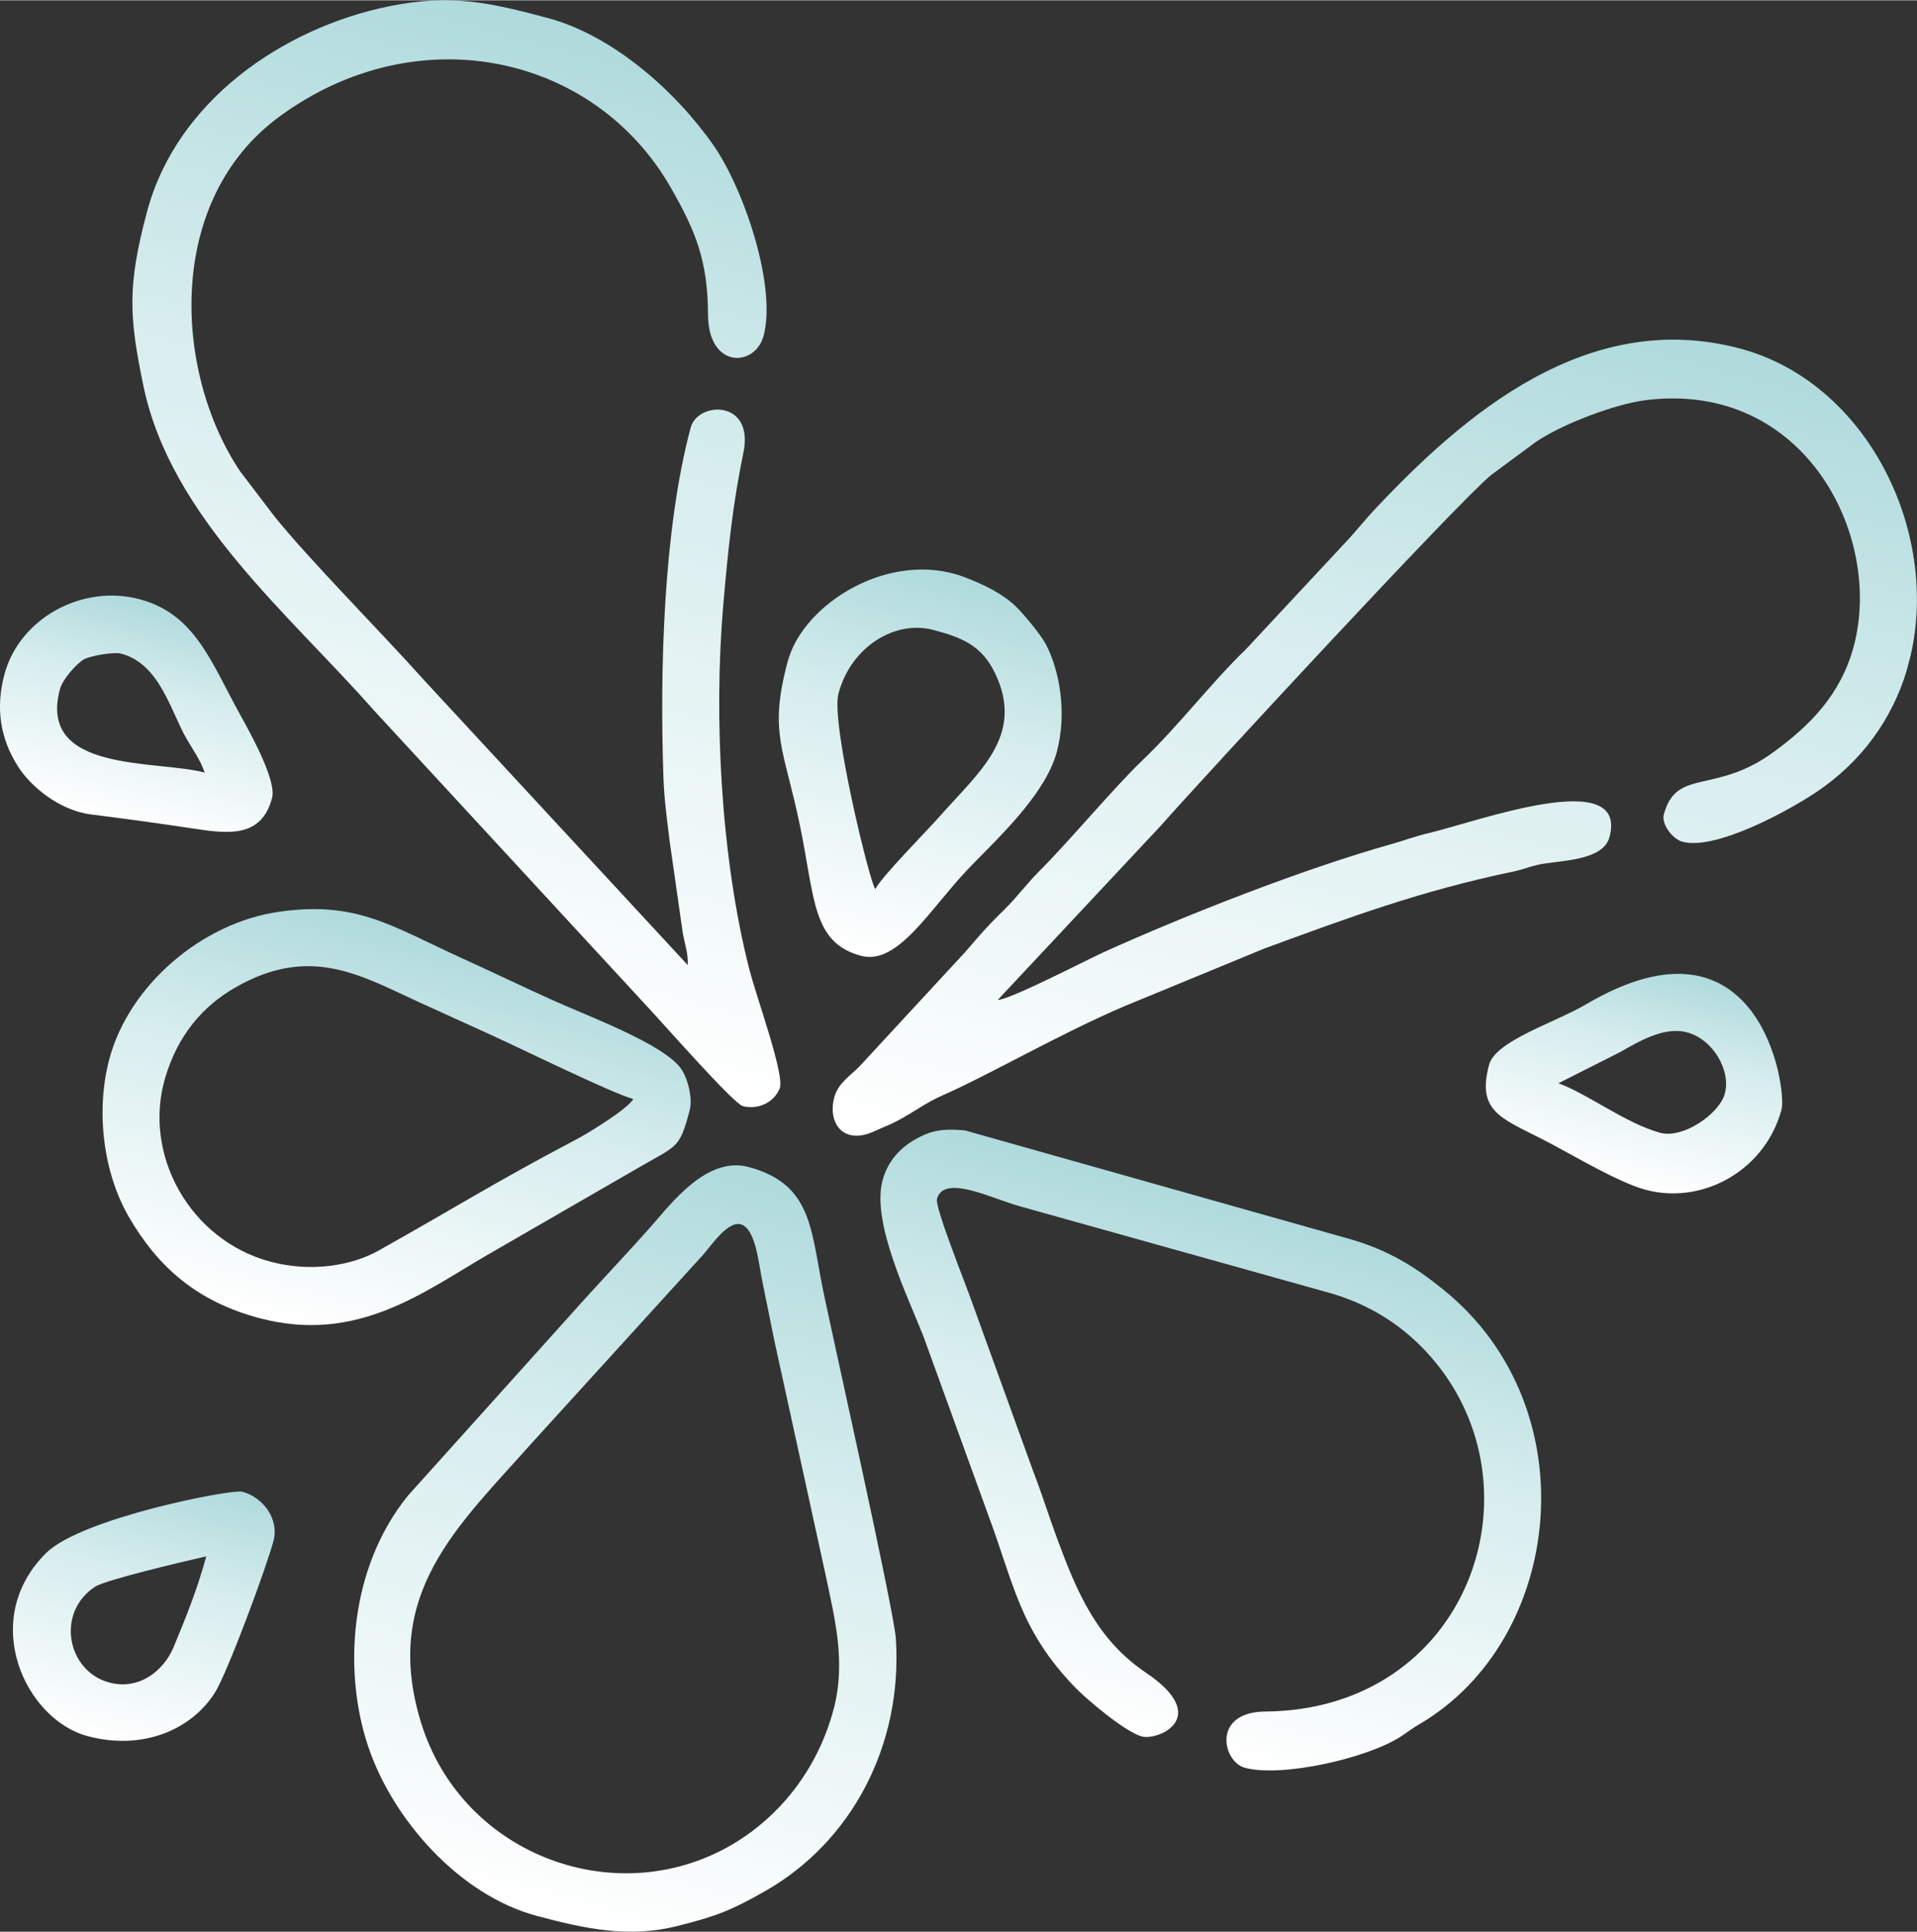
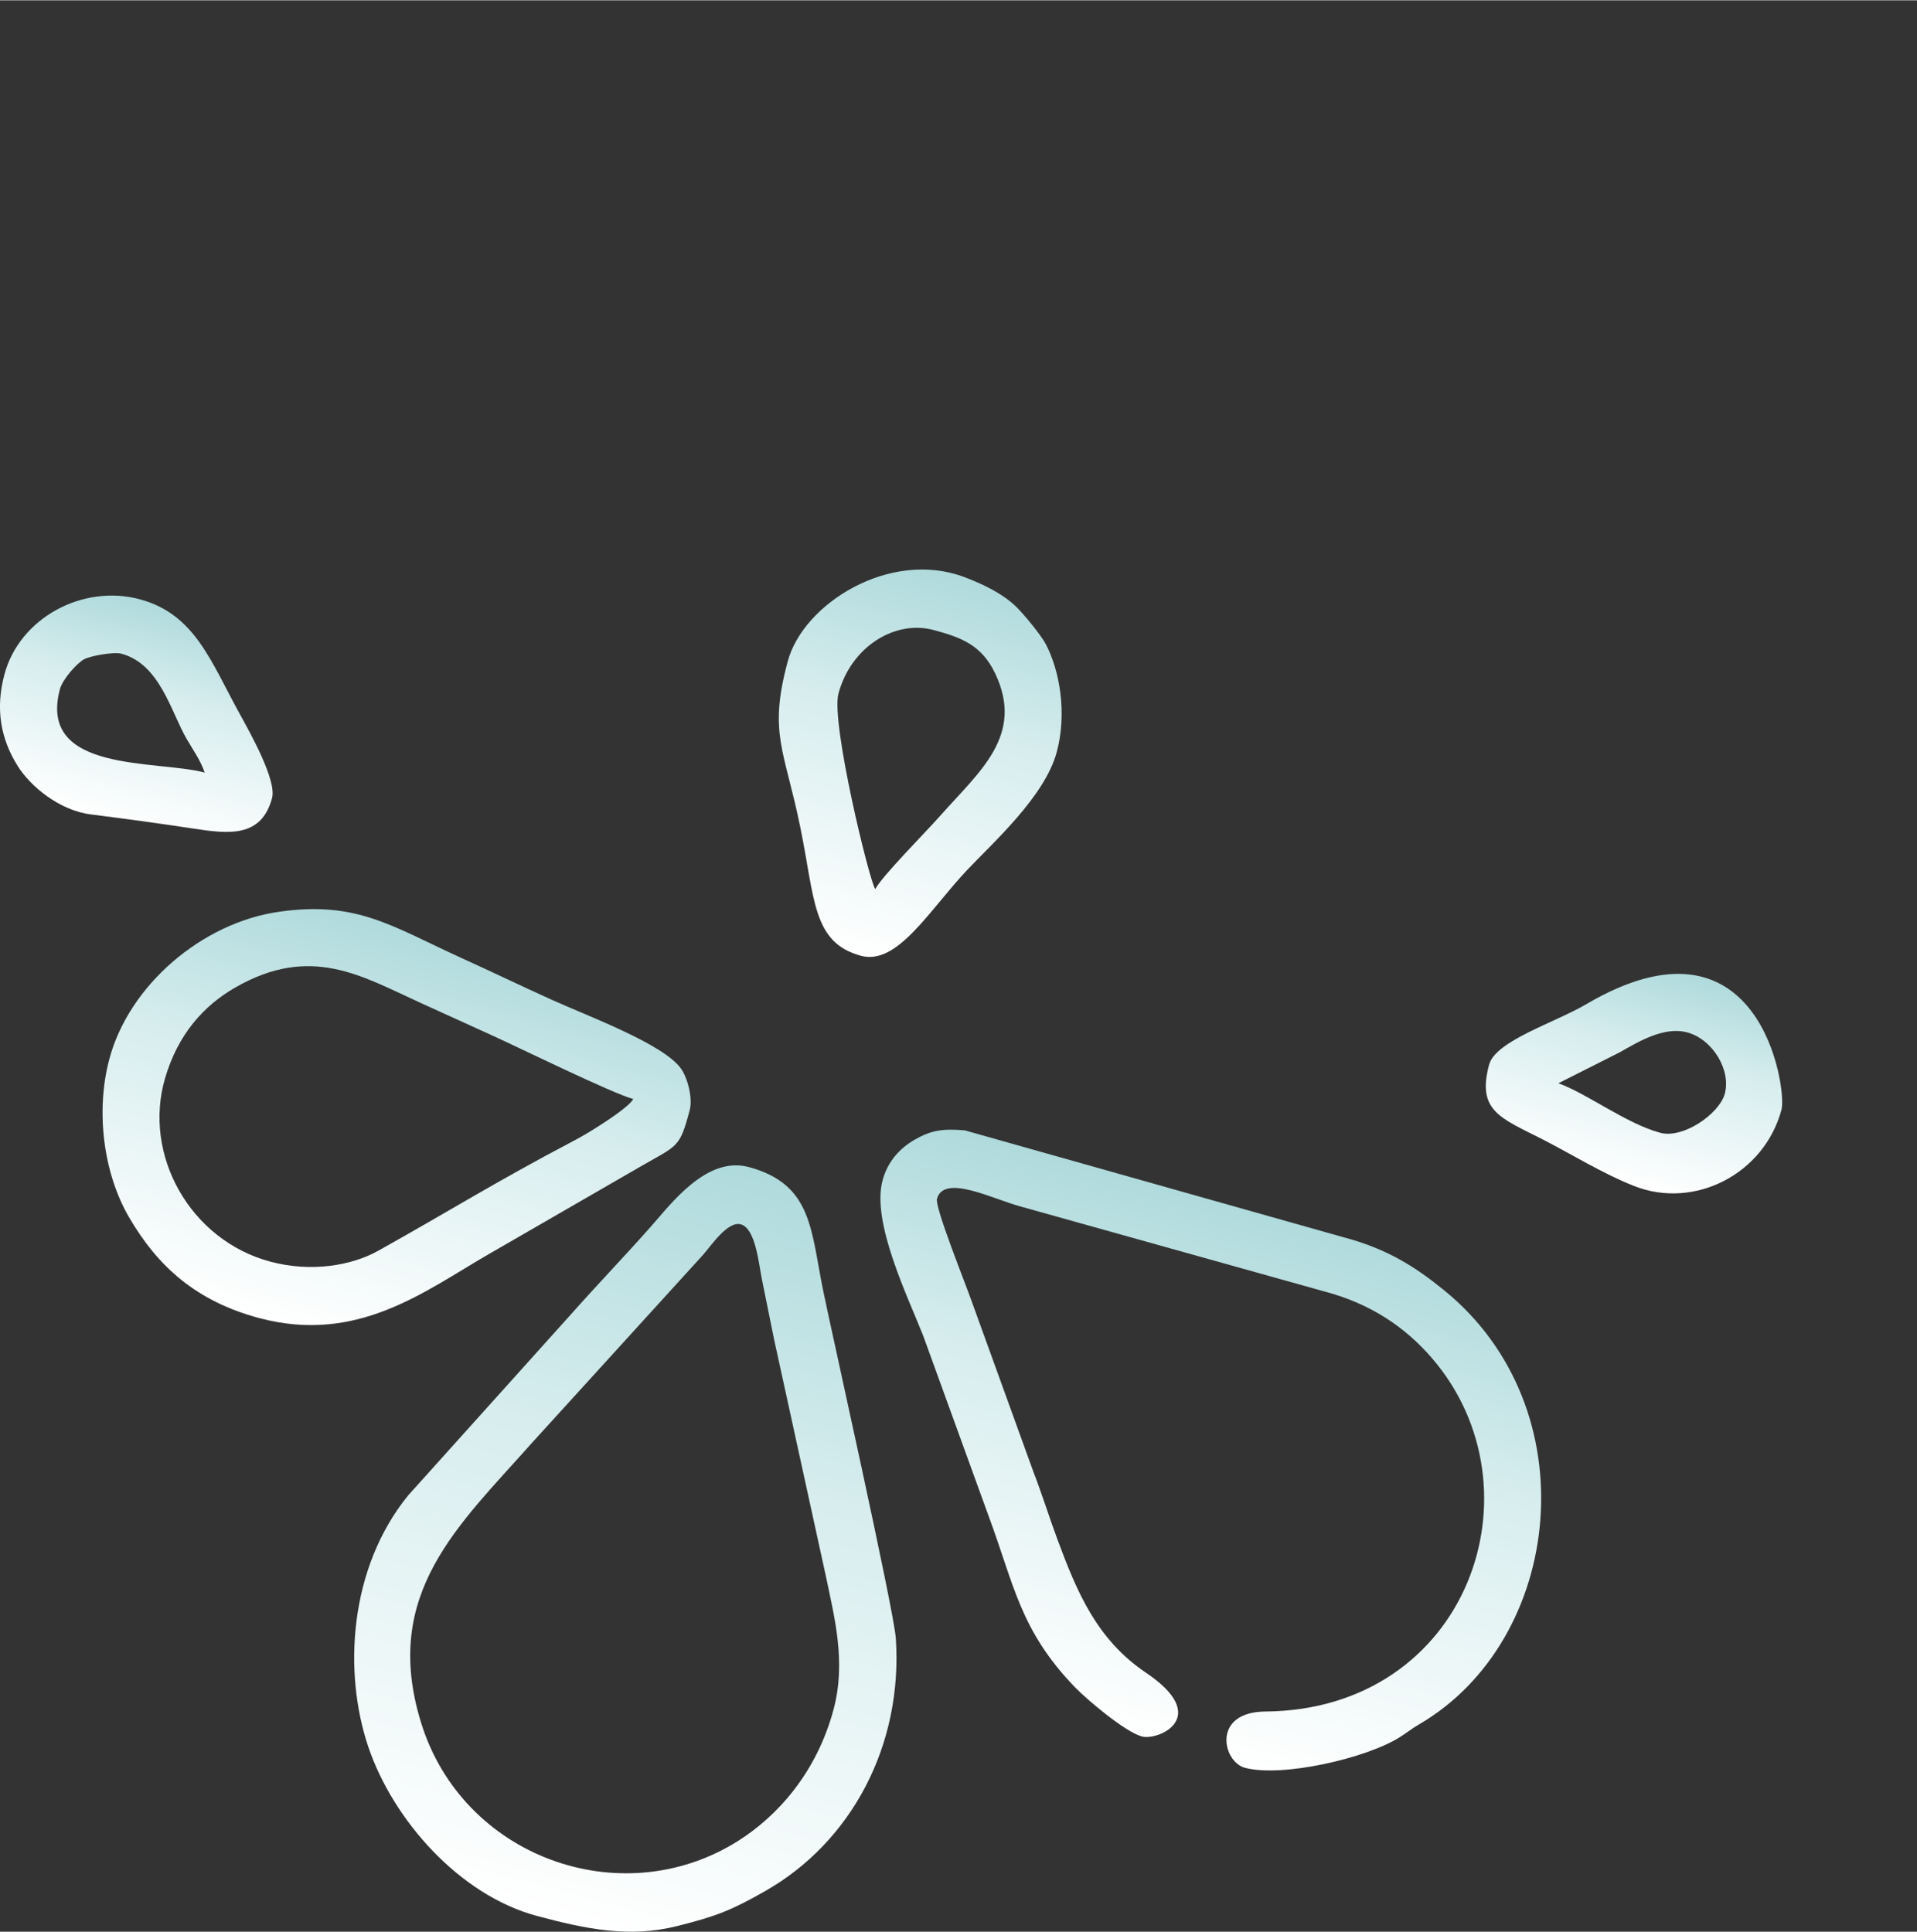
<svg xmlns="http://www.w3.org/2000/svg" xmlns:xlink="http://www.w3.org/1999/xlink" xml:space="preserve" width="125px" height="126px" version="1.1" style="shape-rendering:geometricPrecision; text-rendering:geometricPrecision; image-rendering:optimizeQuality; fill-rule:evenodd; clip-rule:evenodd" viewBox="0 0 24.183 24.369">
  <rect x="0" y="0" width="24.183" height="24.369" fill="#333333" stroke="none" />
  <defs>
    <style type="text/css">
   
    .fil5 {fill:url(#id0)}
    .fil7 {fill:url(#id1)}
    .fil0 {fill:url(#id2)}
    .fil6 {fill:url(#id3)}
    .fil8 {fill:url(#id4)}
    .fil3 {fill:url(#id5)}
    .fil4 {fill:url(#id6)}
    .fil2 {fill:url(#id7)}
    .fil1 {fill:url(#id8)}
   
  </style>
    <linearGradient id="id0" gradientUnits="userSpaceOnUse" x1="10.796" y1="12.038" x2="12.08" y2="7.248">
      <stop offset="0" style="stop-opacity:1; stop-color:white" />
      <stop offset="0.612" style="stop-opacity:1; stop-color:#D7EDEE" />
      <stop offset="1" style="stop-opacity:1; stop-color:#AFDADC" />
    </linearGradient>
    <linearGradient id="id1" gradientUnits="userSpaceOnUse" xlink:href="#id0" x1="1.262" y1="21.944" x2="2.164" y2="18.578">
  </linearGradient>
    <linearGradient id="id2" gradientUnits="userSpaceOnUse" xlink:href="#id0" x1="16.057" y1="15.745" x2="19.289" y2="3.681">
  </linearGradient>
    <linearGradient id="id3" gradientUnits="userSpaceOnUse" xlink:href="#id0" x1="1.455" y1="10.364" x2="2.178" y2="7.668">
  </linearGradient>
    <linearGradient id="id4" gradientUnits="userSpaceOnUse" xlink:href="#id0" x1="20.314" y1="14.889" x2="21.034" y2="12.204">
  </linearGradient>
    <linearGradient id="id5" gradientUnits="userSpaceOnUse" xlink:href="#id0" x1="14.023" y1="21.85" x2="15.797" y2="15.23">
  </linearGradient>
    <linearGradient id="id6" gradientUnits="userSpaceOnUse" xlink:href="#id0" x1="4.185" y1="16.872" x2="5.542" y2="11.807">
  </linearGradient>
    <linearGradient id="id7" gradientUnits="userSpaceOnUse" xlink:href="#id0" x1="7" y1="24.23" x2="9.541" y2="14.747">
  </linearGradient>
    <linearGradient id="id8" gradientUnits="userSpaceOnUse" xlink:href="#id0" x1="4.643" y1="12.685" x2="7.911" y2="0.492">
  </linearGradient>
  </defs>
  <g id="圖層_x0020_1">
    <g id="_2286262457504">
-       <path class="fil0" d="M10.525 13.839c-0.089,0.332 0.118,0.611 0.506,0.43 0.117,-0.054 0.184,-0.075 0.293,-0.133 0.194,-0.102 0.362,-0.23 0.557,-0.315 0.577,-0.252 1.505,-0.79 2.303,-1.129l1.761 -0.726c1.103,-0.406 1.972,-0.726 3.134,-0.971 0.149,-0.031 0.184,-0.055 0.319,-0.087 0.245,-0.058 0.822,-0.038 0.906,-0.35 0.242,-0.905 -1.675,-0.193 -2.282,-0.05 -0.176,0.041 -0.29,0.088 -0.474,0.14 -1.108,0.311 -2.614,0.903 -3.642,1.37 -0.202,0.092 -1.169,0.594 -1.319,0.594l2.056 -2.197c0.531,-0.603 3.726,-4.059 4.168,-4.426l0.57 -0.421c0.335,-0.224 0.993,-0.477 1.396,-0.525 1.99,-0.237 2.981,1.715 2.608,3.108 -0.166,0.616 -0.556,1 -1.006,1.33 -0.743,0.547 -1.231,0.198 -1.39,0.792 -0.033,0.123 0.112,0.311 0.236,0.344 0.412,0.11 1.313,-0.377 1.675,-0.618 0.596,-0.396 0.967,-0.938 1.149,-1.529l0.054 -0.205c0.364,-1.584 -0.56,-3.444 -2.148,-3.87 -1.936,-0.518 -3.497,0.845 -4.6,2.015 -0.128,0.136 -0.209,0.24 -0.335,0.38l-1.3 1.395c-0.458,0.444 -0.845,0.962 -1.3,1.396 -0.366,0.35 -0.933,1.031 -1.299,1.396 -0.11,0.109 -0.203,0.224 -0.315,0.351 -0.127,0.145 -0.201,0.203 -0.324,0.334 -0.121,0.128 -0.196,0.222 -0.313,0.354l-1.319 1.427c-0.115,0.121 -0.277,0.217 -0.325,0.396z" />
-       <path class="fil1" d="M1.856 2.663c-0.252,0.938 -0.228,1.331 -0.046,2.206 0.346,1.655 1.835,2.873 2.904,4.087l3.469 3.76c0.161,0.17 1.067,1.203 1.187,1.236 0.194,0.051 0.392,-0.046 0.465,-0.22 0.07,-0.167 -0.289,-1.137 -0.387,-1.525 -0.351,-1.385 -0.447,-3.151 -0.324,-4.578 0.059,-0.681 0.118,-1.267 0.254,-1.92 0.14,-0.675 -0.576,-0.65 -0.665,-0.318 -0.346,1.292 -0.39,3.069 -0.344,4.41 0.01,0.289 0.045,0.528 0.078,0.805l0.166 1.16c0.028,0.159 0.068,0.245 0.063,0.407l-3.32 -3.588c-0.539,-0.604 -1.472,-1.544 -1.899,-2.08l-0.43 -0.565c-0.832,-1.245 -0.95,-3.414 0.501,-4.475 1.733,-1.27 3.965,-0.79 4.932,0.895 0.323,0.564 0.468,0.931 0.472,1.612 0.005,0.68 0.594,0.66 0.701,0.26 0.166,-0.62 -0.245,-1.847 -0.634,-2.405 -0.482,-0.689 -1.272,-1.384 -2.087,-1.603 -0.746,-0.2 -1.232,-0.306 -2.006,-0.148 -1.337,0.273 -2.677,1.193 -3.05,2.587z" />
      <path class="fil2" d="M9.345 15.444c0.188,0.05 0.228,0.508 0.267,0.696 0.056,0.273 0.099,0.486 0.154,0.76l0.66 3.018c0.097,0.475 0.251,1.046 0.089,1.648 -0.213,0.796 -0.71,1.35 -1.217,1.666 -1.473,0.917 -3.468,0.192 -3.988,-1.506 -0.499,-1.628 0.476,-2.482 1.41,-3.535l2.147 -2.36c0.104,-0.117 0.312,-0.432 0.478,-0.387zm-2.572 8.726c0.613,0.164 1.165,0.281 1.773,0.127 0.498,-0.125 0.686,-0.201 1.111,-0.443 1.081,-0.617 1.734,-1.832 1.644,-3.185 -0.024,-0.36 -0.814,-3.886 -0.916,-4.385 -0.157,-0.763 -0.134,-1.347 -0.94,-1.563 -0.533,-0.143 -0.984,0.47 -1.231,0.748 -0.338,0.382 -0.665,0.72 -1.017,1.117l-2.047 2.277c-0.748,0.918 -0.822,2.231 -0.504,3.173 0.313,0.926 1.153,1.873 2.127,2.134z" />
      <path class="fil3" d="M11.133 14.892c-0.141,0.525 0.318,1.463 0.513,1.957l0.831 2.291c0.318,0.857 0.391,1.426 1.084,2.145 0.139,0.145 0.629,0.563 0.845,0.621 0.204,0.054 0.887,-0.241 0.05,-0.805 -0.622,-0.42 -0.87,-1.018 -1.117,-1.683 -0.106,-0.286 -0.19,-0.56 -0.305,-0.858l-0.774 -2.139c-0.078,-0.224 -0.468,-1.192 -0.44,-1.298 0.086,-0.319 0.704,0.001 1.052,0.095l3.836 1.073c0.578,0.152 1.019,0.449 1.357,0.842 1.421,1.651 0.458,4.436 -2.104,4.458 -0.676,0.006 -0.54,0.633 -0.256,0.71 0.465,0.124 1.53,-0.118 1.956,-0.388 0.099,-0.063 0.134,-0.097 0.241,-0.16 1.824,-1.065 2.151,-3.991 0.311,-5.481 -0.345,-0.279 -0.699,-0.517 -1.275,-0.668l-4.768 -1.346c-0.29,-0.024 -0.429,0.002 -0.633,0.119 -0.173,0.1 -0.337,0.262 -0.404,0.515z" />
      <path class="fil4" d="M3.411 15.915c-1.016,-0.272 -1.613,-1.35 -1.328,-2.317 0.163,-0.554 0.488,-0.914 0.883,-1.141 0.953,-0.549 1.596,-0.146 2.331,0.189 0.318,0.145 0.593,0.27 0.895,0.407 0.37,0.168 1.528,0.737 1.797,0.81 -0.06,0.103 -0.366,0.297 -0.486,0.373 -0.092,0.058 -0.181,0.11 -0.277,0.16 -0.982,0.517 -1.531,0.865 -2.454,1.381 -0.337,0.189 -0.849,0.275 -1.361,0.138zm-2.031 -2.559c-0.174,0.649 -0.081,1.434 0.248,1.999 0.369,0.634 0.86,1.062 1.639,1.271 1.243,0.333 2.09,-0.339 2.897,-0.805l1.912 -1.104c0.477,-0.275 0.496,-0.232 0.624,-0.711 0.043,-0.16 -0.031,-0.419 -0.11,-0.528 -0.224,-0.311 -1.169,-0.659 -1.631,-0.868 -0.389,-0.176 -0.732,-0.342 -1.137,-0.526 -0.881,-0.401 -1.319,-0.724 -2.3,-0.584 -0.98,0.139 -1.895,0.932 -2.142,1.856z" />
-       <path class="fil5" d="M11.041 11.214c-0.069,-0.086 -0.562,-2.098 -0.464,-2.466 0.159,-0.594 0.715,-0.933 1.199,-0.803 0.352,0.094 0.607,0.19 0.778,0.548 0.373,0.781 -0.198,1.237 -0.685,1.787 -0.202,0.228 -0.741,0.77 -0.828,0.934zm-1.104 -2.872c-0.244,0.909 -0.043,1.105 0.158,2.088 0.186,0.908 0.152,1.461 0.767,1.626 0.459,0.123 0.859,-0.574 1.335,-1.079 0.33,-0.35 0.984,-0.932 1.134,-1.492 0.133,-0.496 0.035,-1.031 -0.138,-1.361 -0.061,-0.116 -0.279,-0.382 -0.383,-0.481 -0.162,-0.153 -0.385,-0.267 -0.646,-0.366 -0.935,-0.351 -2.031,0.332 -2.227,1.065z" />
+       <path class="fil5" d="M11.041 11.214c-0.069,-0.086 -0.562,-2.098 -0.464,-2.466 0.159,-0.594 0.715,-0.933 1.199,-0.803 0.352,0.094 0.607,0.19 0.778,0.548 0.373,0.781 -0.198,1.237 -0.685,1.787 -0.202,0.228 -0.741,0.77 -0.828,0.934m-1.104 -2.872c-0.244,0.909 -0.043,1.105 0.158,2.088 0.186,0.908 0.152,1.461 0.767,1.626 0.459,0.123 0.859,-0.574 1.335,-1.079 0.33,-0.35 0.984,-0.932 1.134,-1.492 0.133,-0.496 0.035,-1.031 -0.138,-1.361 -0.061,-0.116 -0.279,-0.382 -0.383,-0.481 -0.162,-0.153 -0.385,-0.267 -0.646,-0.366 -0.935,-0.351 -2.031,0.332 -2.227,1.065z" />
      <path class="fil6" d="M0.756 8.692c0.034,-0.127 0.211,-0.323 0.3,-0.375 0.078,-0.045 0.377,-0.099 0.475,-0.073 0.488,0.131 0.626,0.736 0.824,1.076 0.087,0.15 0.174,0.268 0.227,0.424 -0.603,-0.162 -2.111,0.009 -1.826,-1.052zm-0.7 -0.187c-0.114,0.425 -0.053,0.807 0.169,1.159 0.159,0.252 0.52,0.557 0.922,0.608 0.454,0.058 0.848,0.111 1.289,0.178 0.454,0.07 0.862,0.116 0.996,-0.385 0.06,-0.223 -0.277,-0.824 -0.406,-1.058 -0.368,-0.667 -0.568,-1.264 -1.264,-1.45 -0.717,-0.193 -1.515,0.235 -1.706,0.948z" />
-       <path class="fil7" d="M1.379 21.225c-0.532,-0.142 -0.678,-0.88 -0.181,-1.208 0.138,-0.091 1.177,-0.332 1.404,-0.384 -0.107,0.398 -0.257,0.773 -0.411,1.143 -0.128,0.307 -0.442,0.549 -0.812,0.449zm-0.275 0.676c0.682,0.183 1.3,-0.068 1.606,-0.546 0.152,-0.238 0.644,-1.559 0.74,-1.917 0.073,-0.273 -0.127,-0.549 -0.395,-0.621 -0.132,-0.035 -2.025,0.332 -2.472,0.773 -0.853,0.842 -0.267,2.1 0.521,2.311z" />
      <path class="fil8" d="M20.944 14.289c-0.428,-0.115 -0.924,-0.496 -1.285,-0.625l0.773 -0.39c0.212,-0.118 0.549,-0.333 0.851,-0.252 0.328,0.088 0.56,0.486 0.473,0.782 -0.072,0.246 -0.522,0.563 -0.812,0.485zm-2.159 -0.859c-0.156,0.582 0.141,0.67 0.673,0.941 0.347,0.177 0.762,0.434 1.158,0.59 0.757,0.298 1.64,-0.149 1.858,-0.965 0.07,-0.261 -0.272,-2.62 -2.466,-1.328 -0.396,0.232 -1.143,0.462 -1.223,0.762z" />
    </g>
  </g>
</svg>